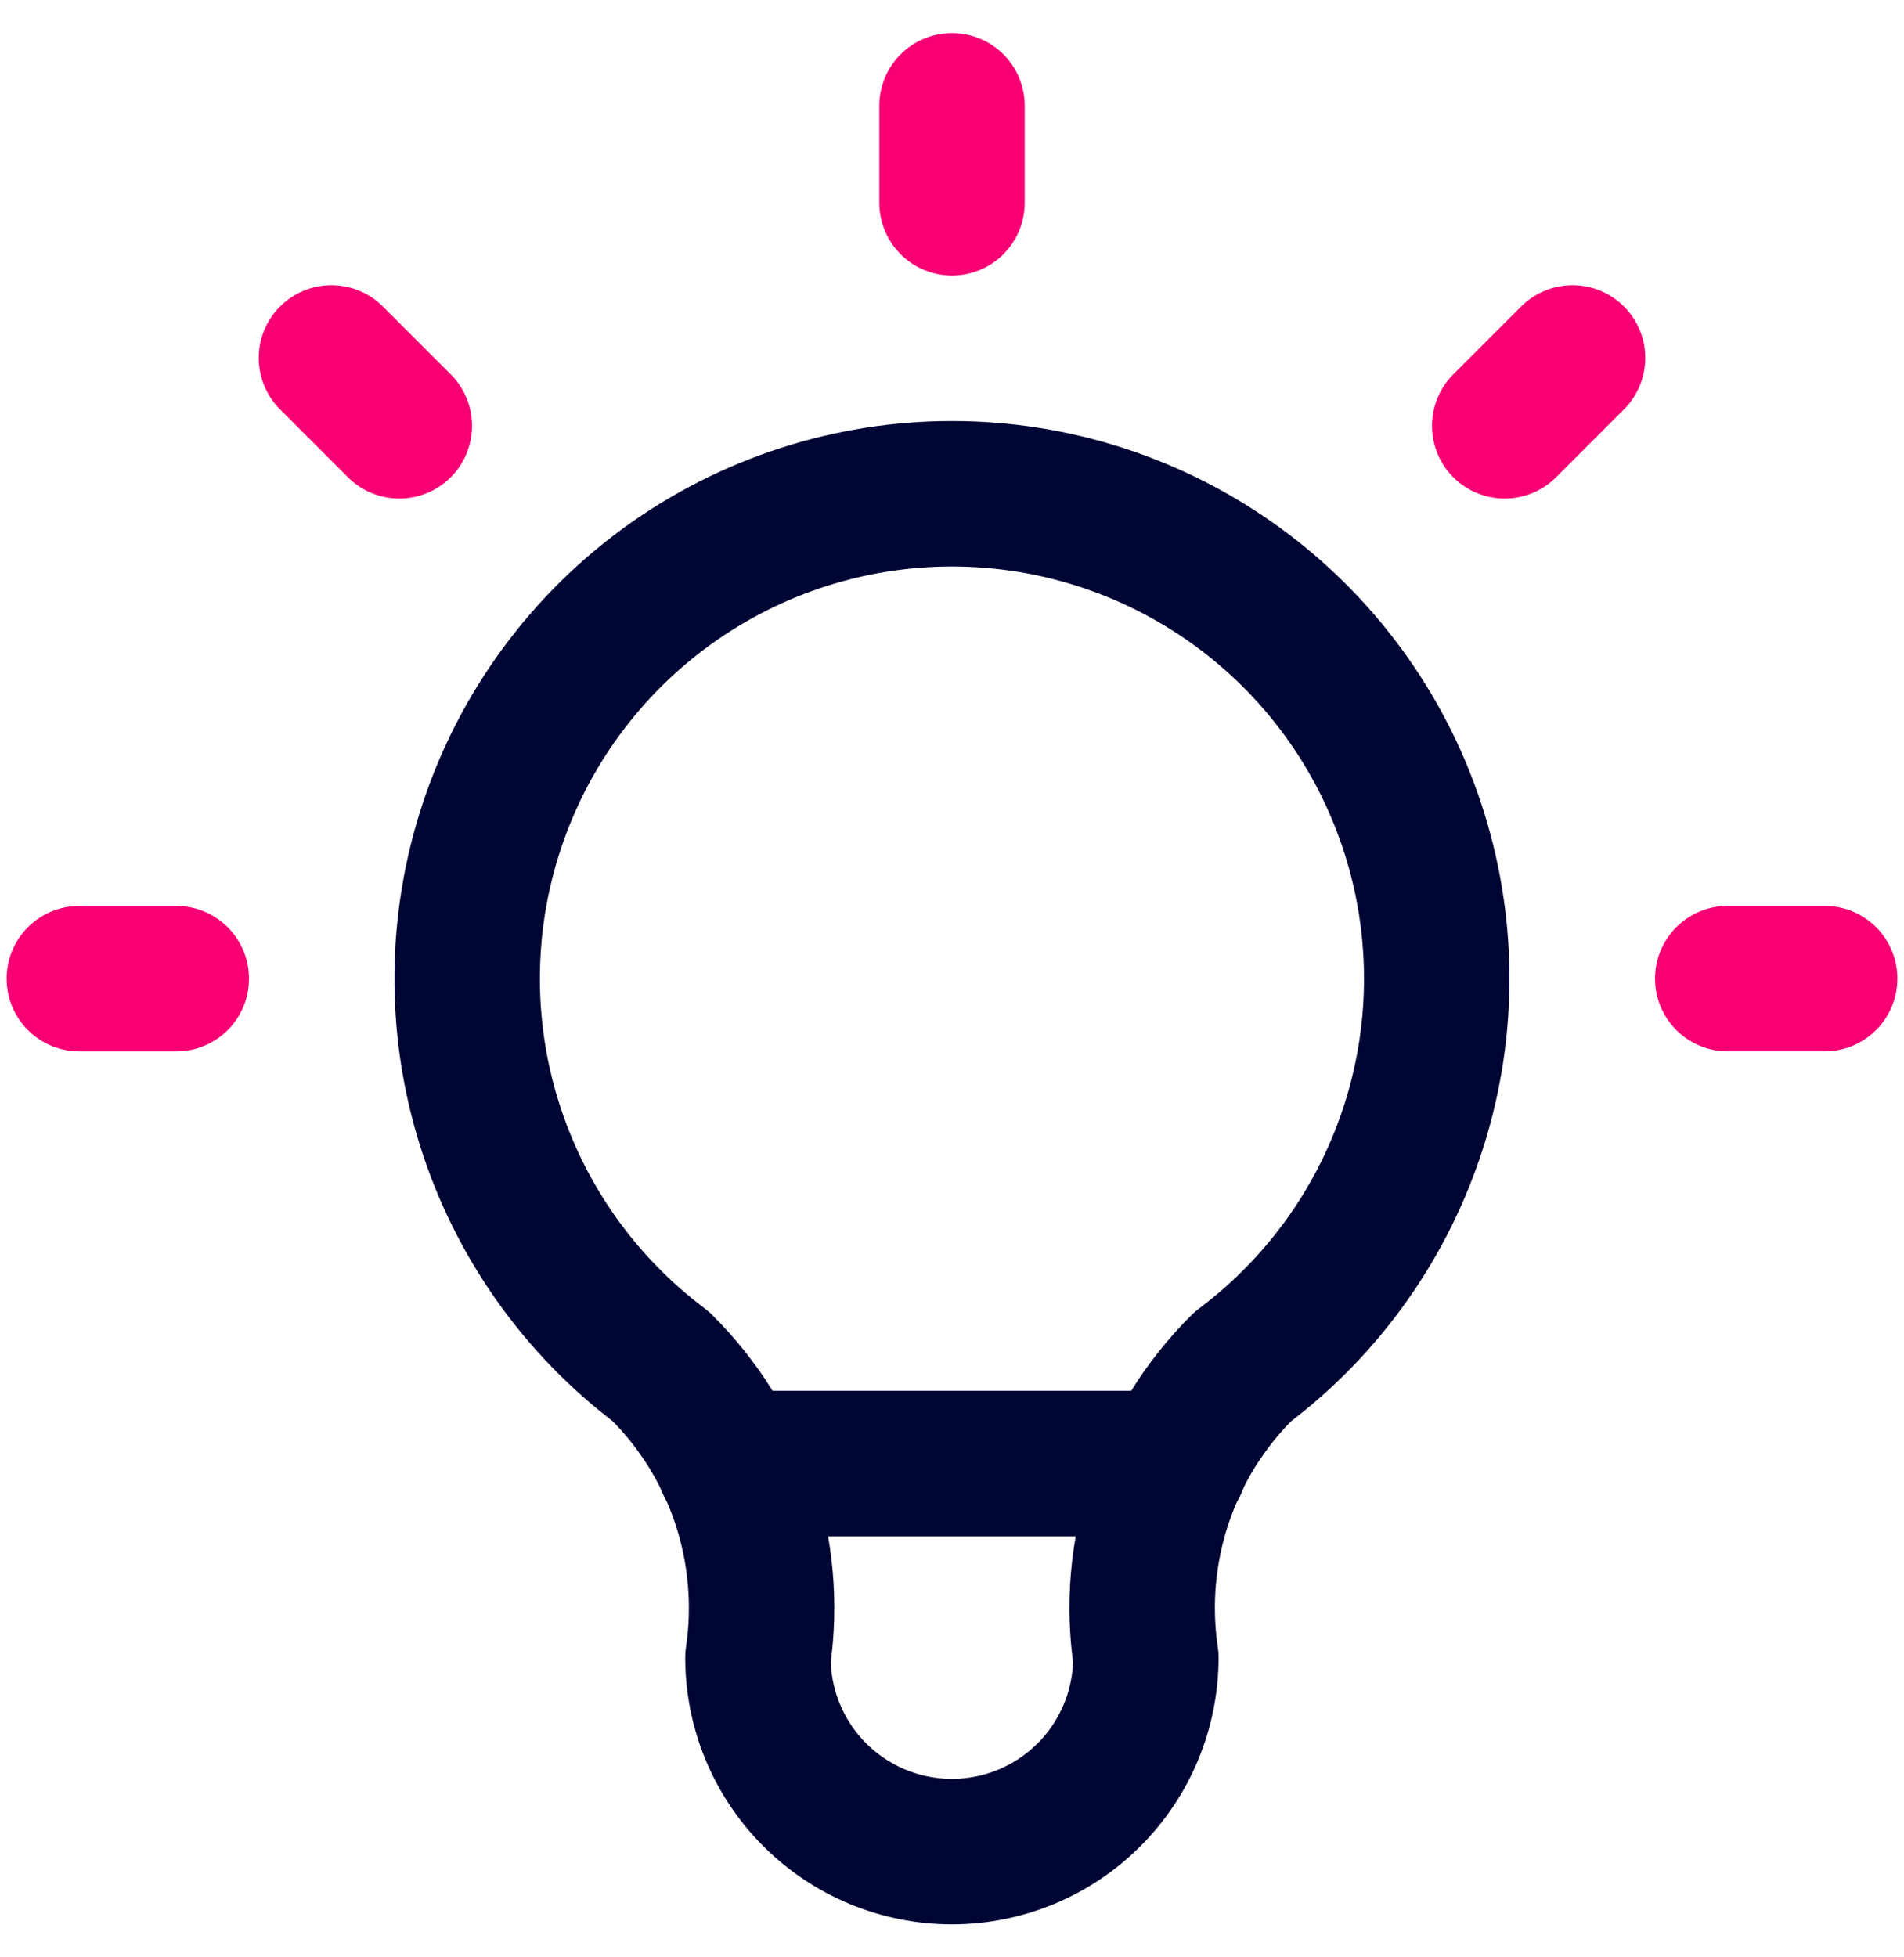
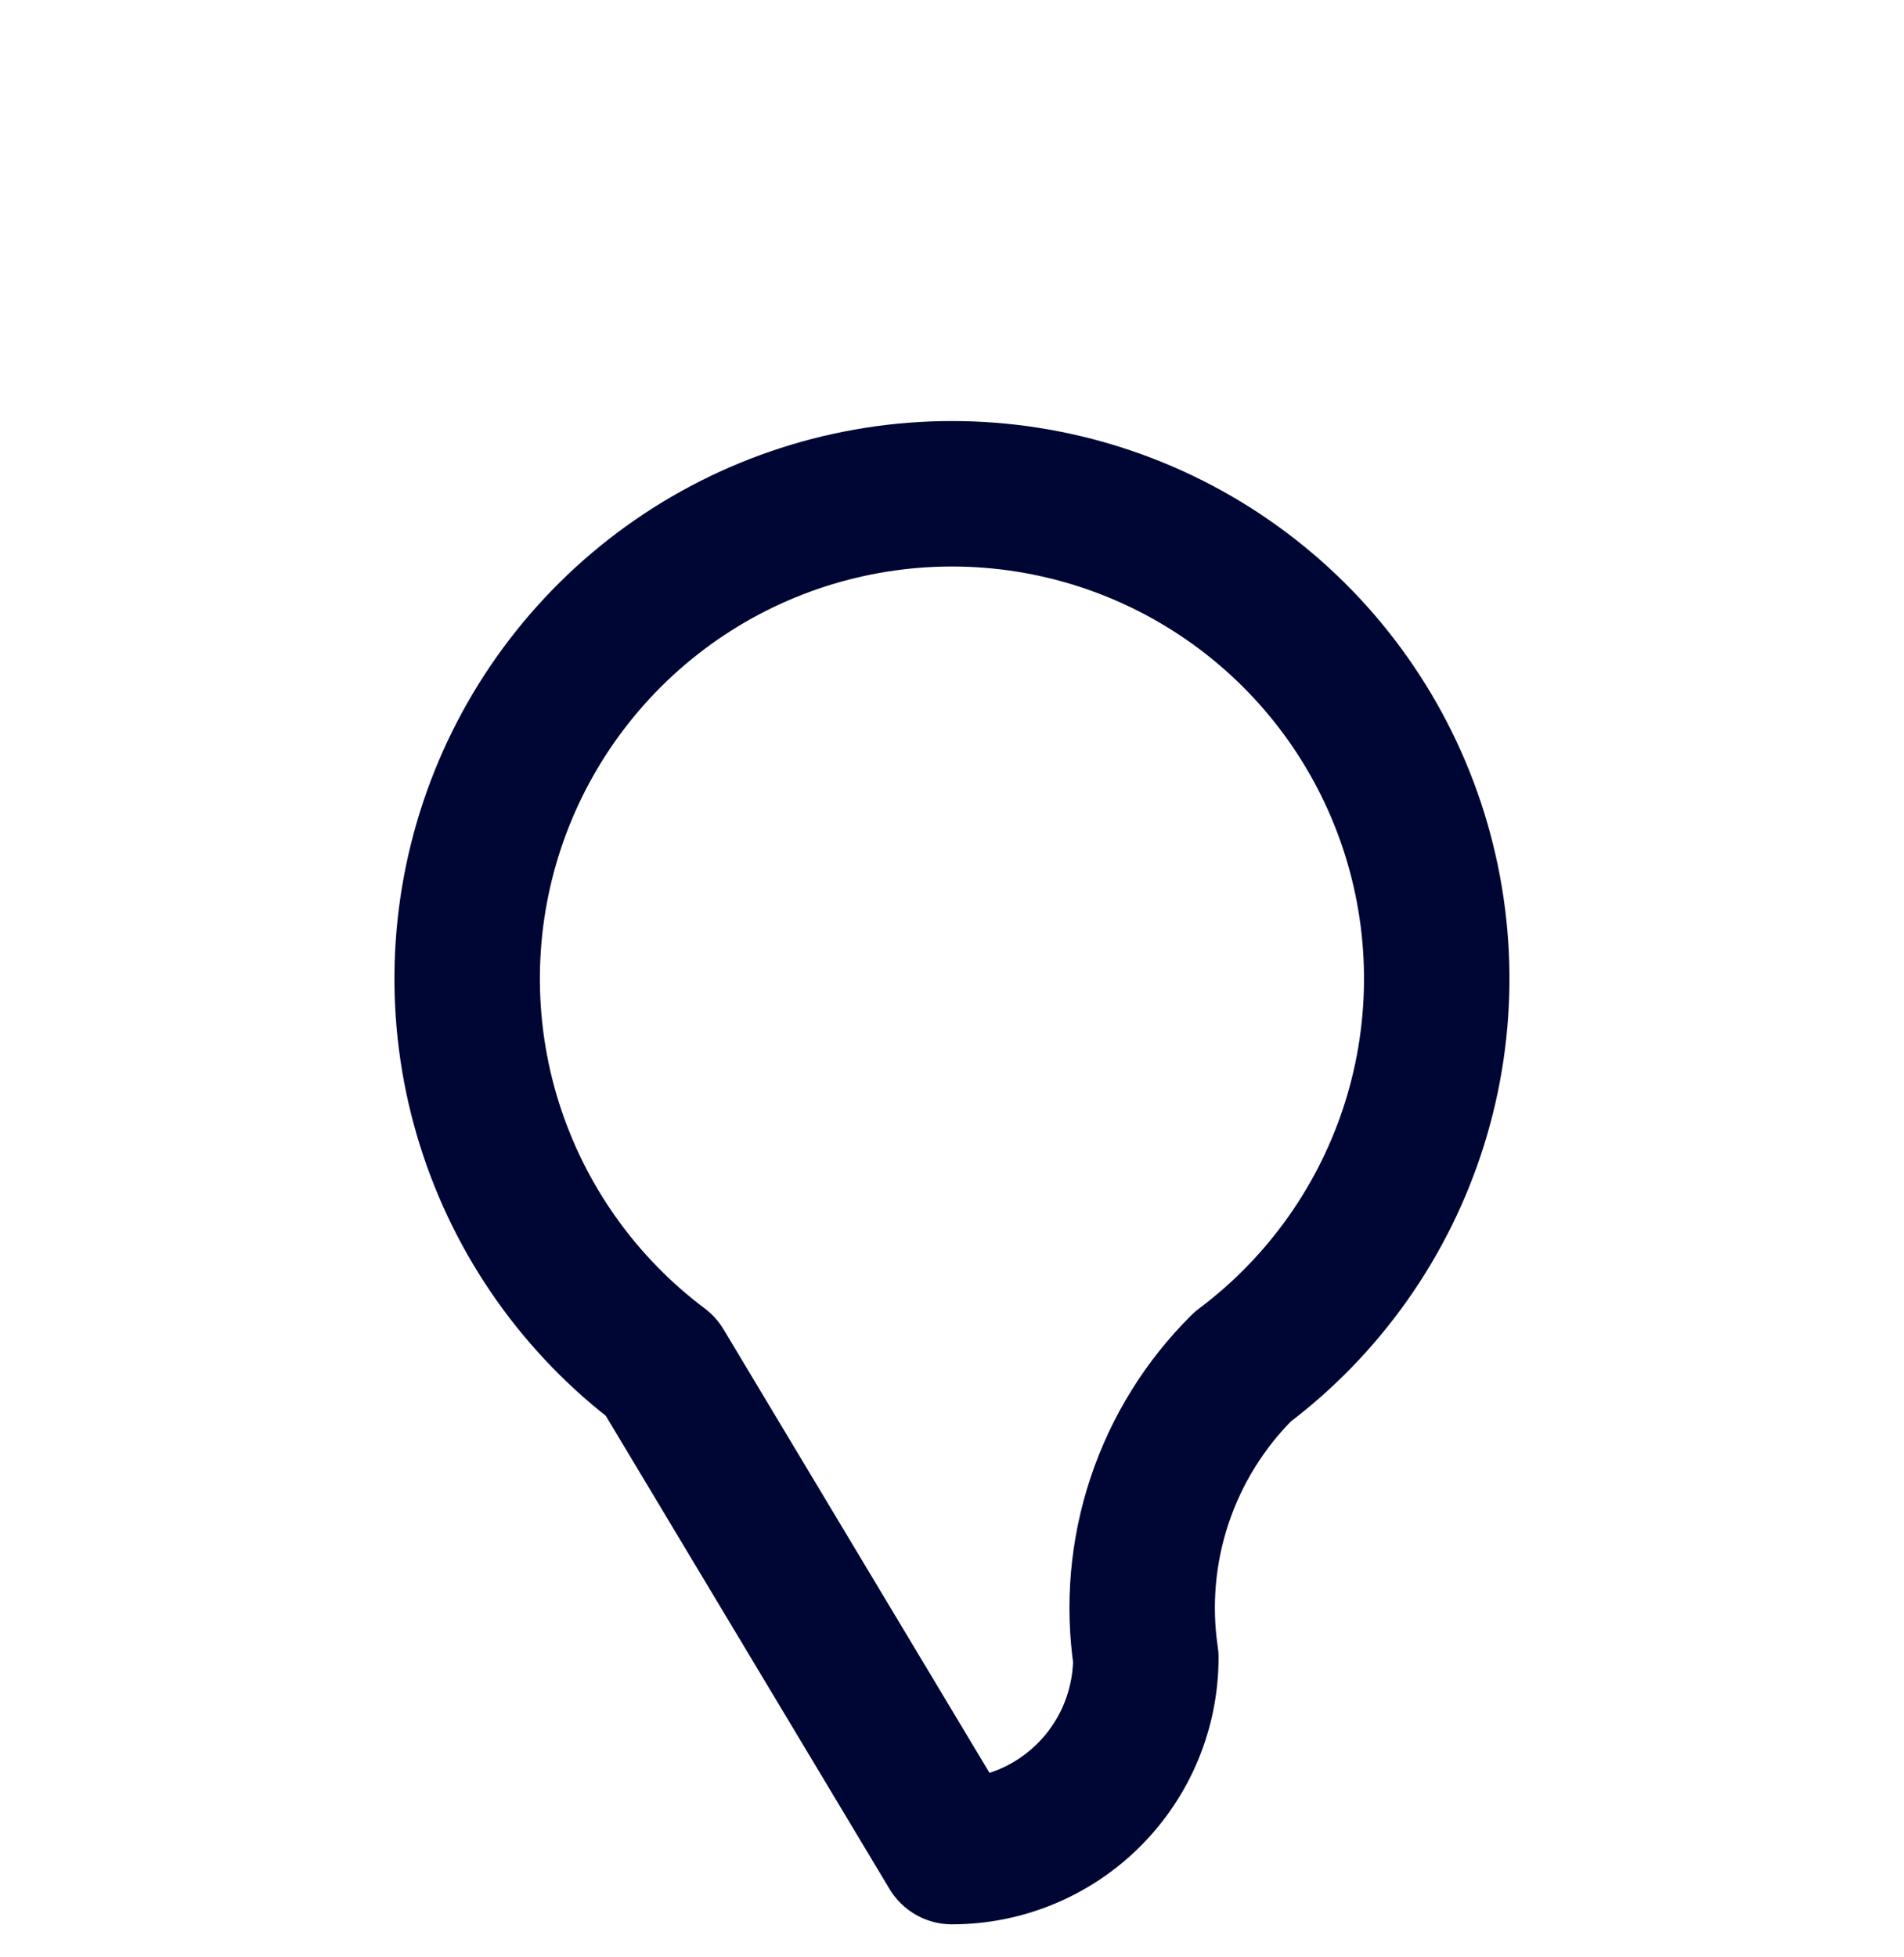
<svg xmlns="http://www.w3.org/2000/svg" fill="none" height="37" viewBox="0 0 36 37" width="36">
  <g stroke-linecap="round" stroke-linejoin="round" stroke-width="2.75">
-     <path d="m1.5 18.5h1.833m14.667-16.5v1.833m14.667 14.666h1.833m-28.233-11.733 1.283 1.283m22.183-1.283-1.283 1.283" stroke="#f80074" />
    <g stroke="#000634">
-       <path d="m12.5 25.834c-1.539-1.154-2.676-2.764-3.25-4.6s-.555-3.807.053-5.632c.608-1.825 1.776-3.413 3.336-4.538 1.561-1.125 3.436-1.73 5.36-1.73s3.799.605 5.36 1.73c1.561 1.125 2.728 2.712 3.336 4.538.608 1.825.627 3.795.053 5.632-.574 1.836-1.711 3.446-3.25 4.6-.716.709-1.255 1.576-1.573 2.531-.319.955-.408 1.972-.26 2.969 0 .973-.386 1.905-1.074 2.593s-1.62 1.074-2.593 1.074c-.973 0-1.905-.386-2.593-1.074-.688-.688-1.074-1.62-1.074-2.593.147-.996.058-2.013-.26-2.969-.319-.956-.857-1.823-1.573-2.531z" />
-       <path d="m13.783 27.666h8.433" />
+       <path d="m12.5 25.834c-1.539-1.154-2.676-2.764-3.25-4.6s-.555-3.807.053-5.632c.608-1.825 1.776-3.413 3.336-4.538 1.561-1.125 3.436-1.73 5.36-1.73s3.799.605 5.36 1.73c1.561 1.125 2.728 2.712 3.336 4.538.608 1.825.627 3.795.053 5.632-.574 1.836-1.711 3.446-3.25 4.6-.716.709-1.255 1.576-1.573 2.531-.319.955-.408 1.972-.26 2.969 0 .973-.386 1.905-1.074 2.593s-1.62 1.074-2.593 1.074z" />
    </g>
  </g>
</svg>